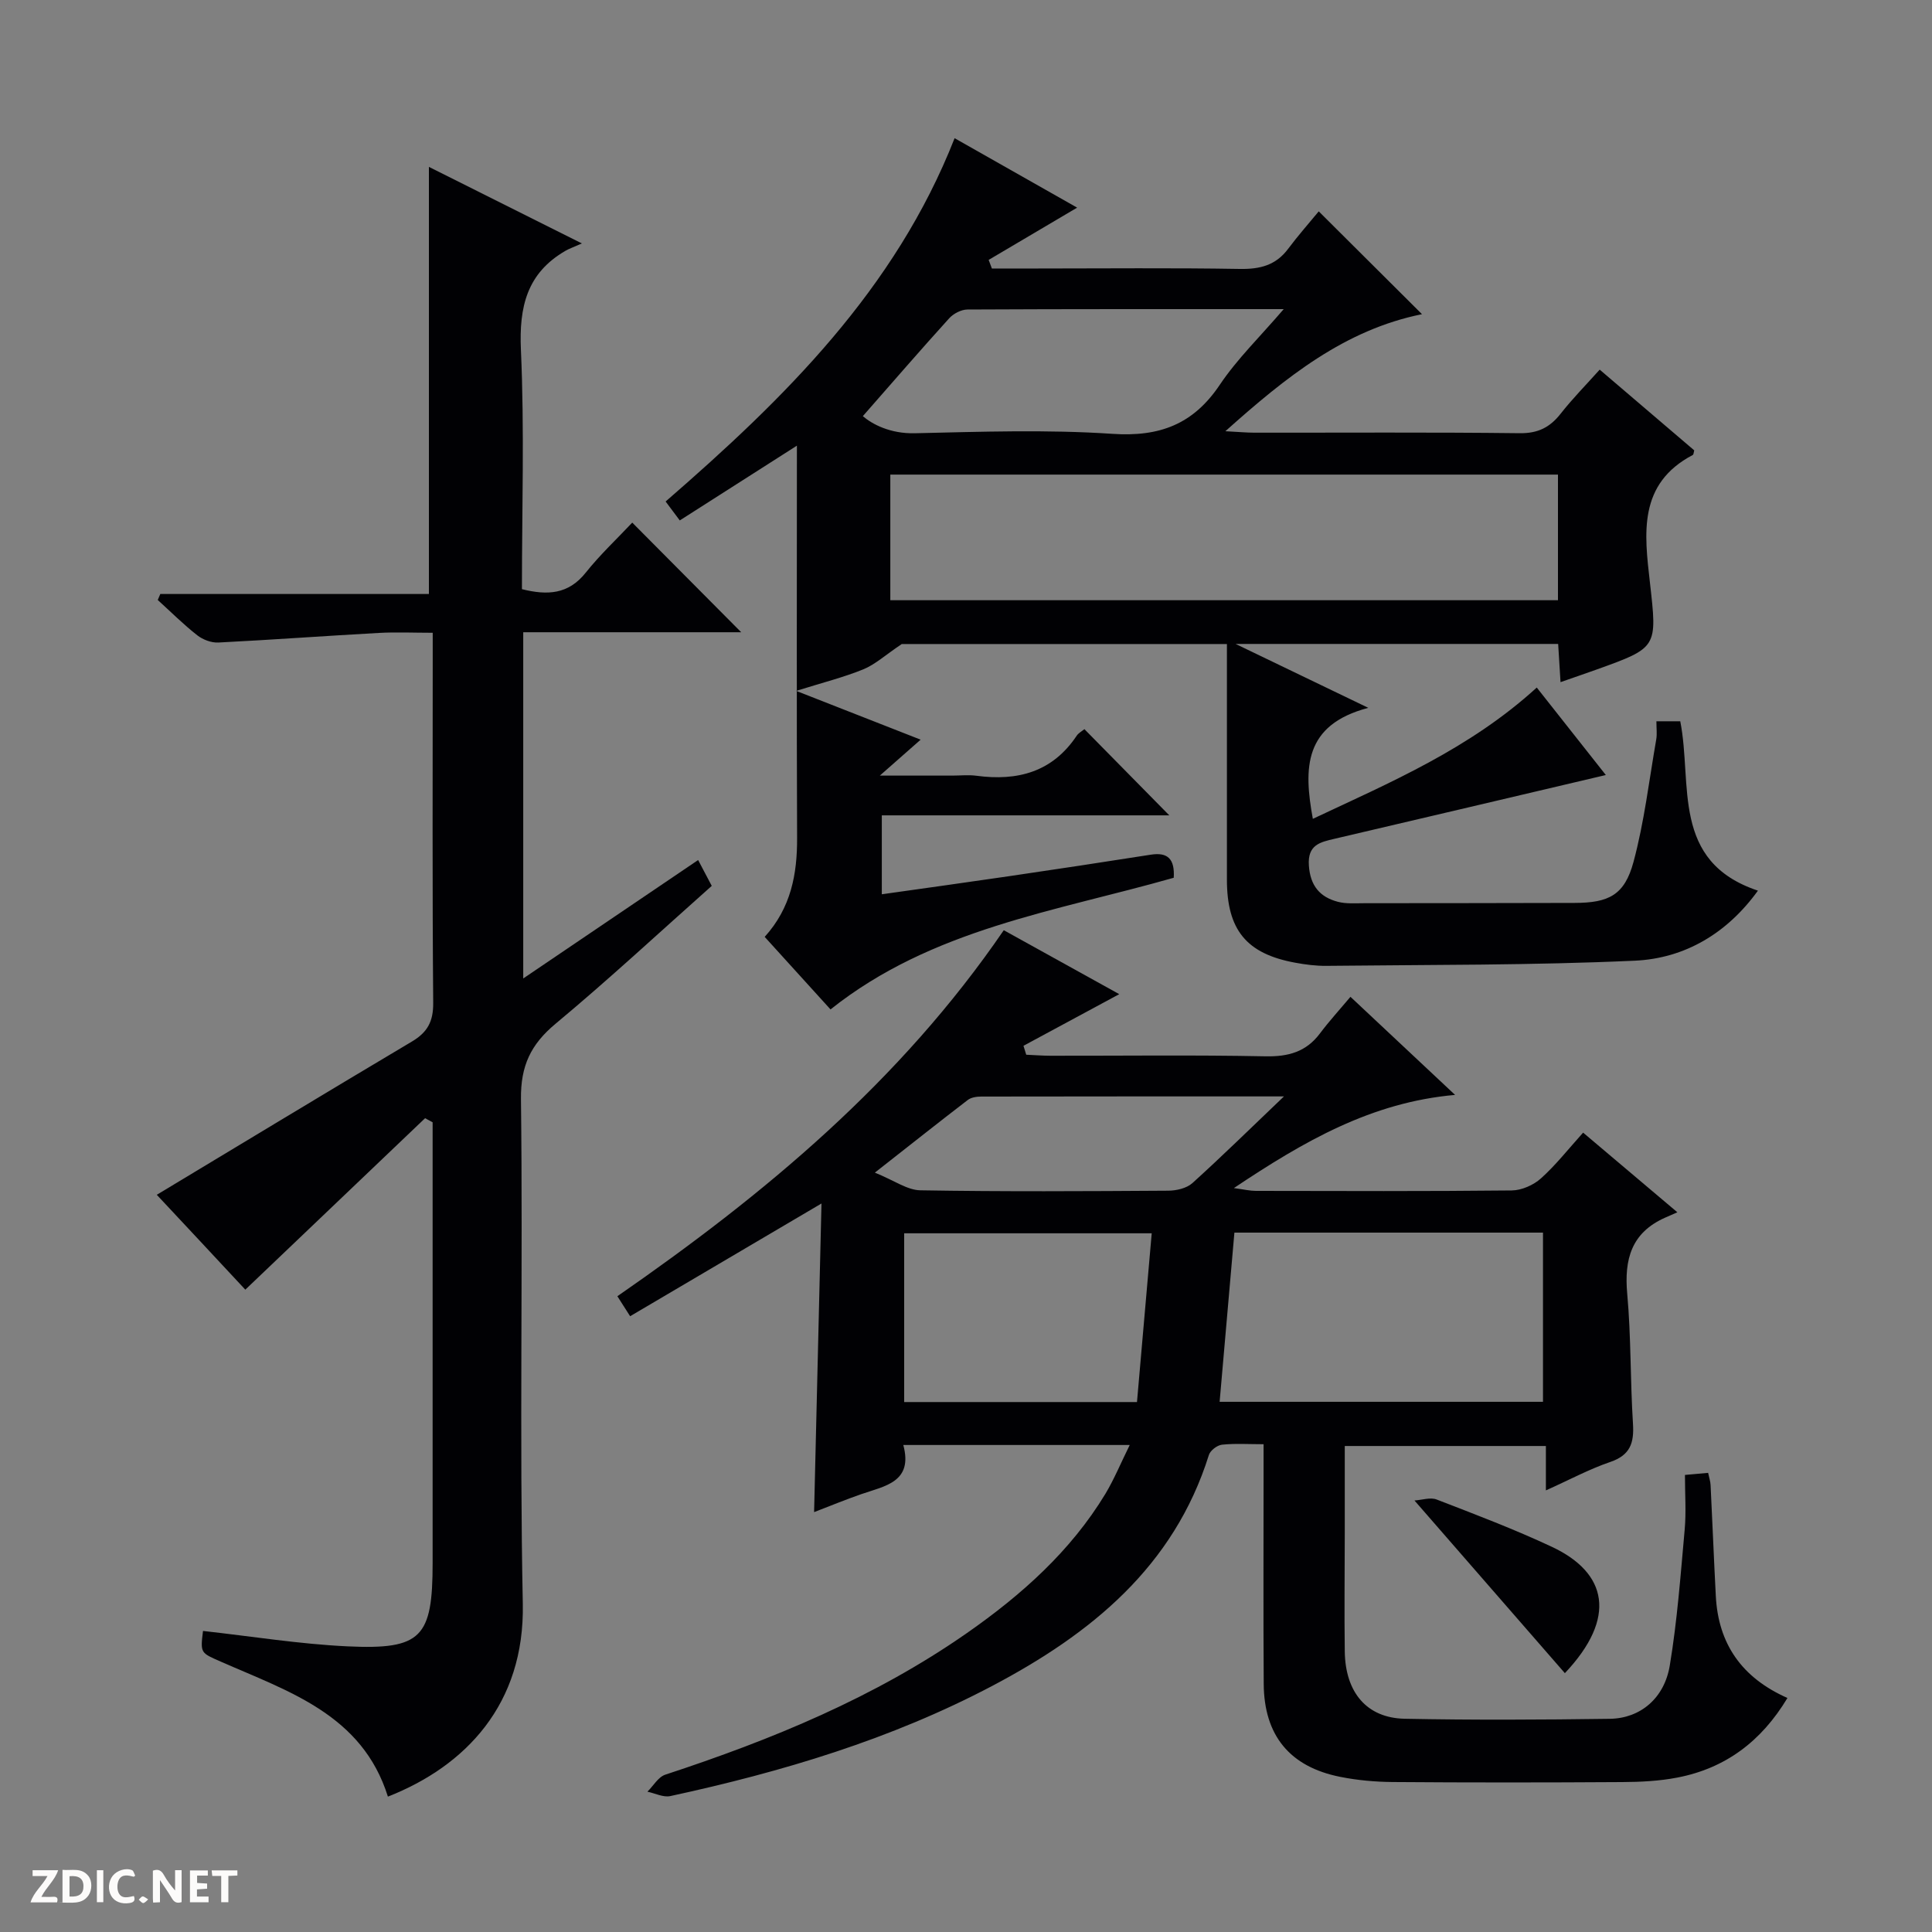
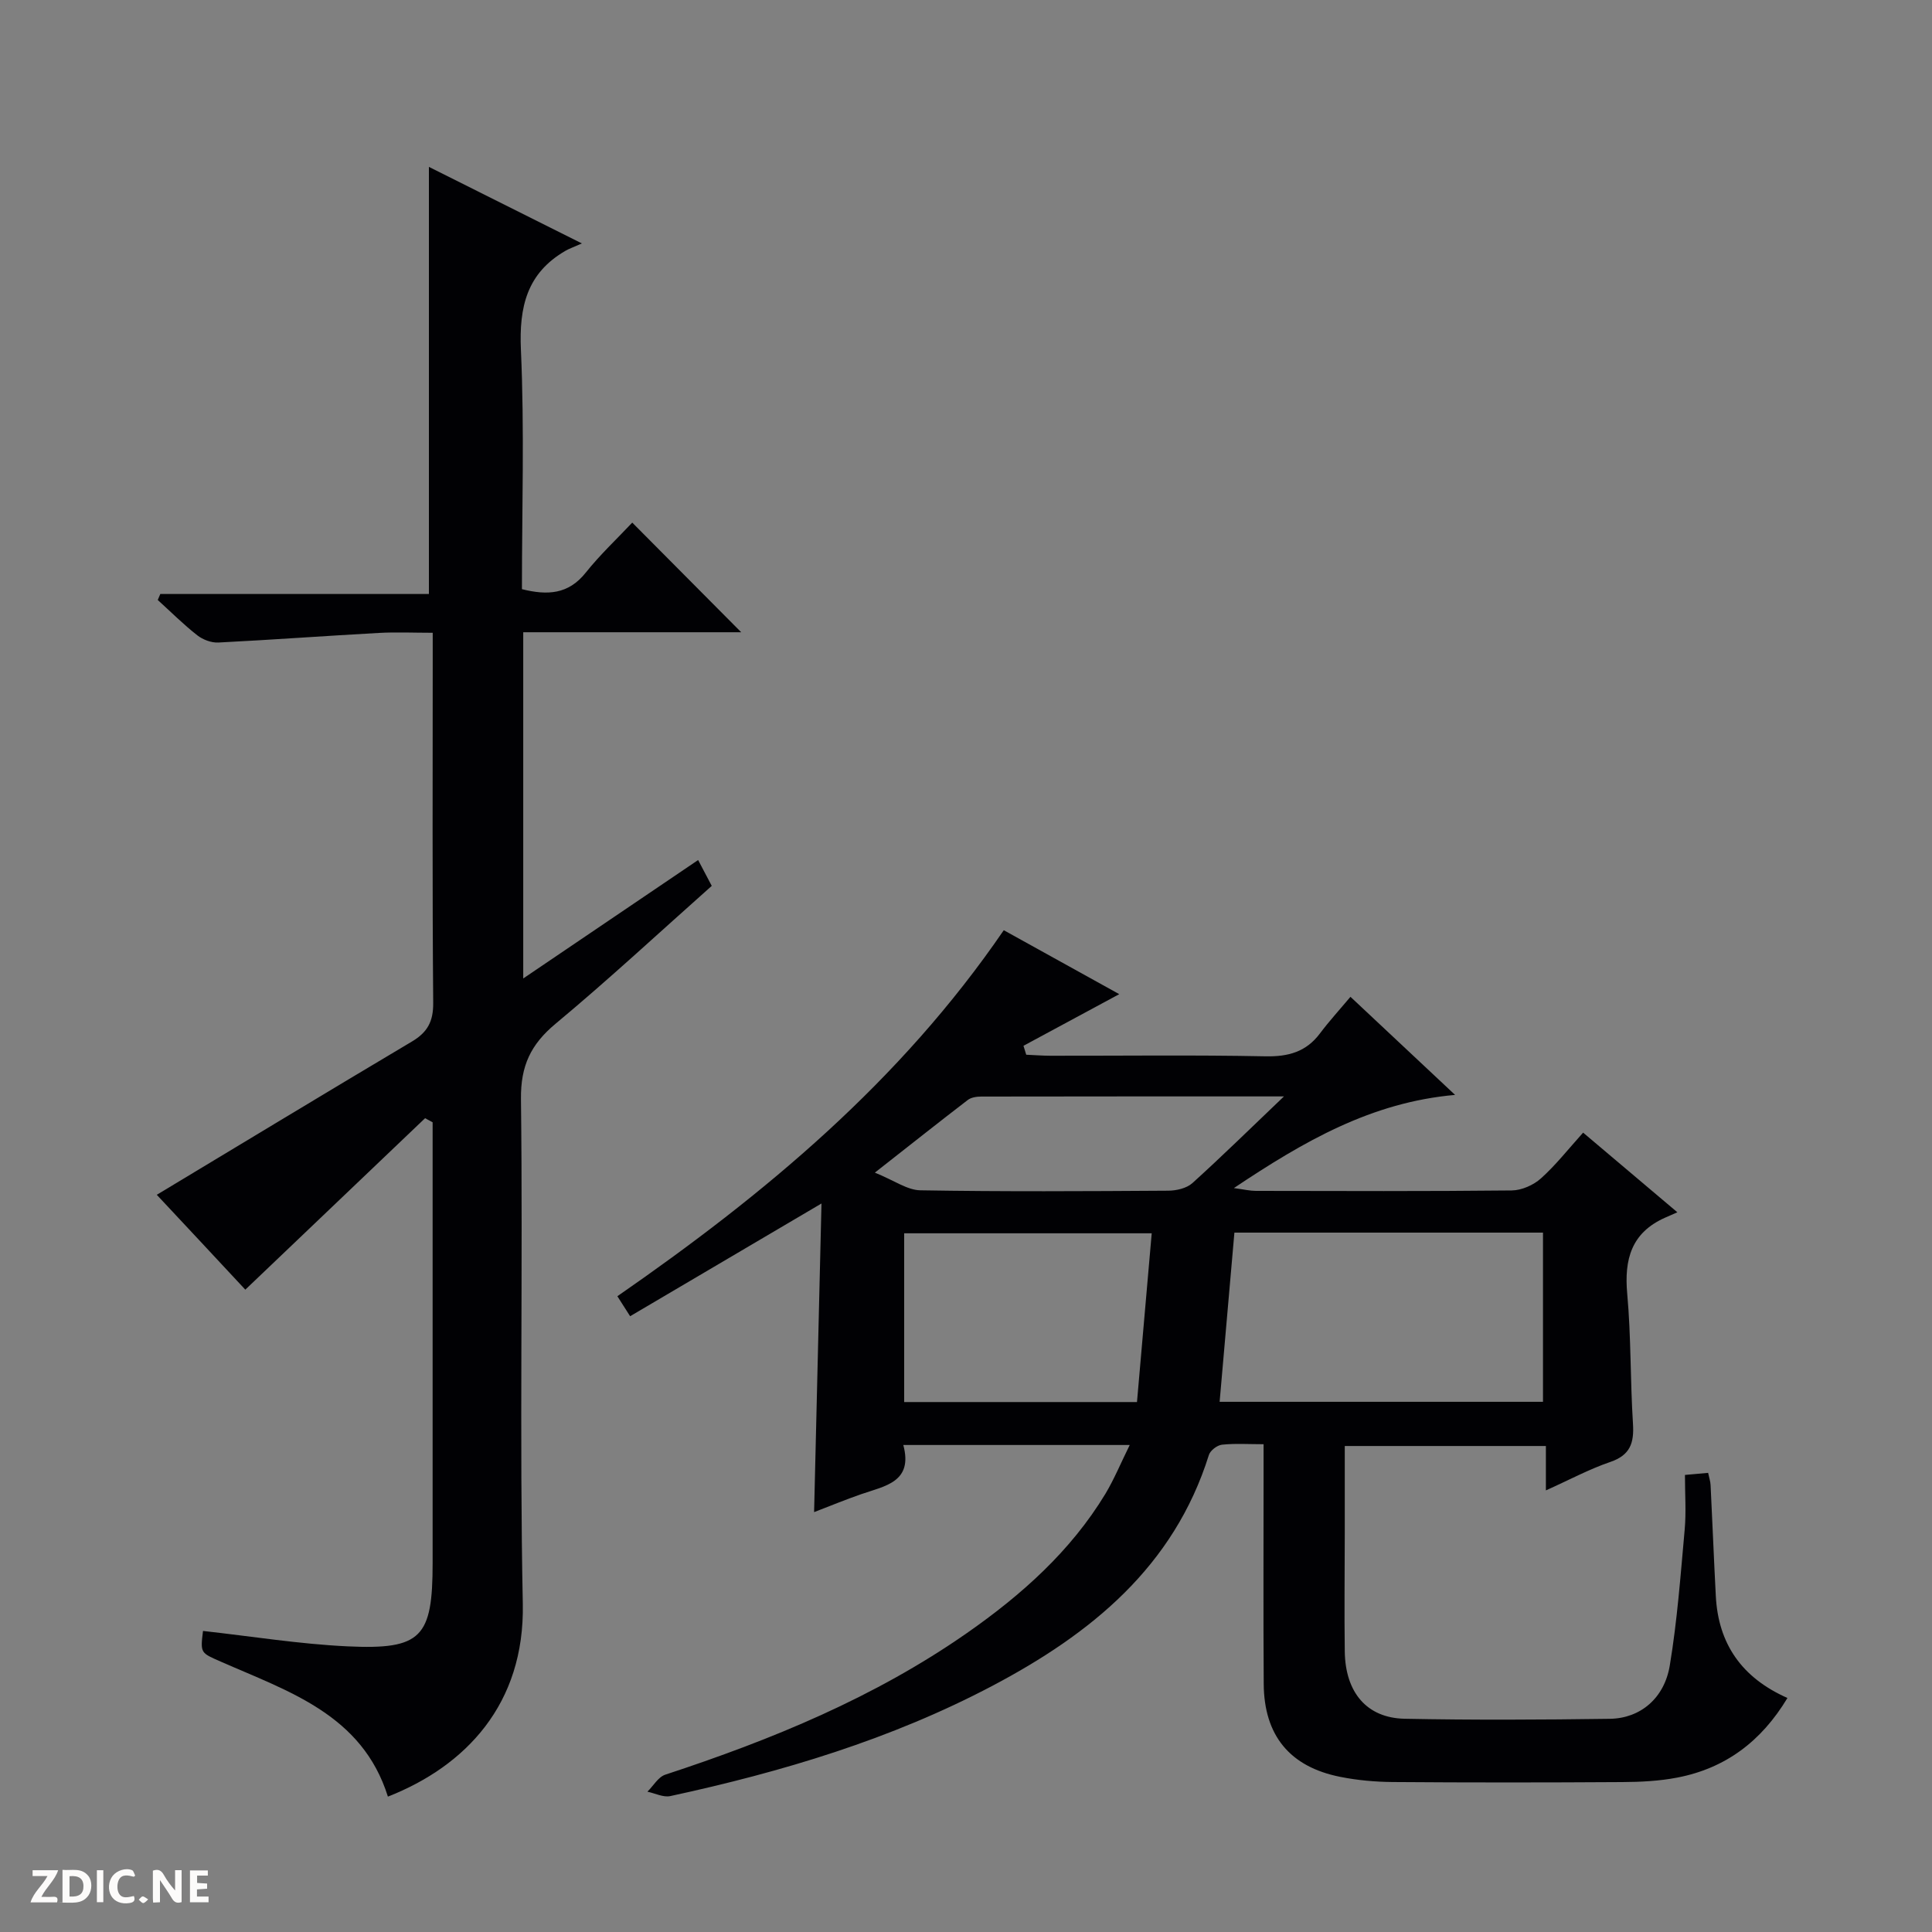
<svg xmlns="http://www.w3.org/2000/svg" enable-background="new 0 0 400 400" viewBox="0 0 400 400">
  <rect x="0" y="0" width="400" height="400" fill="#808080" stroke="none" />
  <g fill="#fcfbfa">
    <path d="m37.59 393.81c-.92.31-1.52.05-2-.78-.7-1.2-1.52-2.34-2.47-3.78v4.59c-.55.03-.95.05-1.41.07-.03-.37-.06-.64-.06-.91 0-1.91 0-3.81 0-5.7 1.13-.41 1.77-.03 2.29.91.62 1.11 1.38 2.14 2.31 3.19v-4.2h1.35v6.61z" />
    <path d="m12.94 393.88v-6.75c1.9.19 3.93-.54 5.37 1.29.8 1.01.78 2.88.03 3.97-1.37 1.97-3.4 1.51-6.4 1.49m2.45-1.22c2.04.12 2.92-.58 2.89-2.21-.03-1.51-.98-2.19-2.89-2z" />
    <path d="m11.81 393.87h-5.49c.68-2.18 2.47-3.48 3.51-5.45h-3.08v-1.21h5.29c-.71 2.13-2.44 3.48-3.47 5.51.86 0 1.63.04 2.39-.01.79-.05 1.14.21.85 1.16" />
    <path d="m39.33 393.86v-6.61h3.7v1.07h-2.22v1.52c.68.04 1.34.09 2.07.13v1.07c-.72.05-1.38.09-2.1.14v1.48h2.4v1.19h-3.85z" />
    <path d="m27.71 388.56c-1.15-.3-2.46-.61-3.1.64-.37.73-.41 1.93-.06 2.67.63 1.35 1.99.93 3.17.68.35.94-.01 1.32-.93 1.46-1.62.25-3.05-.27-3.76-1.48-.73-1.24-.6-3.03.31-4.17.88-1.11 2.71-1.7 4-1.16.32.13.44.74.65 1.12-.1.08-.19.16-.28.24" />
-     <path d="m49.15 387.24v1.07c-.59.02-1.17.05-1.87.08v5.44h-1.48v-5.44h-1.85c-.05-.4-.08-.73-.13-1.15z" />
    <path d="m20.06 387.21h1.33v6.62h-1.33z" />
    <path d="m30.68 393.25c-.39.38-.8.79-1.05.76-.32-.05-.6-.45-.9-.7.26-.24.51-.64.8-.67.29-.04.62.3 1.15.61" />
  </g>
-   <path d="m243.01 181.73c-24.51 6.99-50.09 10.56-71.06 27.26-4.4-4.85-8.95-9.86-13.63-15.02 5.45-6.02 6.75-12.99 6.71-20.54-.11-26.81-.04-53.62-.04-81.16-8.31 5.31-16.17 10.32-24.25 15.48-1.13-1.51-1.99-2.66-2.93-3.92 24.67-21.4 47.55-43.93 59.83-75.22 8.63 4.89 17.13 9.71 25.37 14.38-6.18 3.65-12.25 7.24-18.32 10.82.22.59.45 1.18.67 1.78h9.33c14 0 28-.15 42 .09 4.16.07 7.45-.74 10-4.16 2.09-2.79 4.41-5.41 6.34-7.76 7.72 7.68 14.42 14.36 21.38 21.29-15.94 3.22-28.1 12.95-40.71 24.23 2.76.14 4.35.3 5.95.3 18.33.02 36.67-.11 55 .11 3.78.04 6.23-1.2 8.46-4.03 2.44-3.11 5.24-5.95 8.09-9.13 6.73 5.75 13.16 11.24 19.57 16.71-.12.41-.12.86-.3.96-11.38 5.98-10.02 16.3-8.87 26.41 1.52 13.47 1.63 13.46-11.07 18.02-2.31.83-4.64 1.62-7.44 2.6-.18-2.81-.33-5.22-.49-7.91-21.91 0-43.64 0-66.78 0 9.37 4.51 17.59 8.47 27.47 13.23-13.34 3.52-13.42 12.42-11.48 22.98 16.18-7.61 32.47-14.51 46.36-27.18 5.01 6.35 9.96 12.61 14.3 18.11-18.79 4.42-37.45 8.83-56.12 13.19-3.06.71-5.66 1.26-5.36 5.56.29 4.18 2.27 6.52 6.01 7.5 1.73.45 3.64.29 5.47.29 14.5 0 29-.03 43.5-.06 7.11-.01 10.37-1.61 12.23-8.49 2.23-8.28 3.23-16.9 4.71-25.38.19-1.11.03-2.28.03-3.74h4.94c2.57 13-2.02 29.02 16.08 35.07-6.36 8.81-15.1 14.02-25.47 14.5-21.27.97-42.6.83-63.9 1.07-2.14.02-4.31-.26-6.42-.65-10.12-1.85-14.15-6.8-14.15-17.2 0-14.5 0-29 0-43.5 0-1.65 0-3.29 0-5.28-23.21 0-46.13 0-67.32 0-3.41 2.29-5.49 4.22-7.94 5.23-4.07 1.66-8.38 2.74-13.92 4.47 9.19 3.6 17.11 6.71 25.77 10.1-2.71 2.38-4.97 4.38-8.45 7.44h14.99c1.67 0 3.36-.19 5 .03 8.51 1.14 15.74-.75 20.77-8.29.35-.53.99-.88 1.51-1.29.11-.09.31-.07.12-.03 5.92 6.01 11.7 11.89 17.54 17.81-19.43 0-39.3 0-59.52 0v16.34c8.88-1.26 17.54-2.45 26.18-3.72 9.85-1.45 19.69-2.93 29.53-4.48 3.46-.54 4.97.86 4.73 4.78zm79.55-83.47c-46.33 0-92.22 0-138.23 0v26.01h138.23c0-8.74 0-17.15 0-26.01zm-143.92-12.1c1.92 1.65 5.65 3.66 10.76 3.54 13.63-.31 27.32-.79 40.89.12 9.78.66 16.74-1.95 22.24-10.13 3.6-5.37 8.35-9.97 13.25-15.69-22.65 0-44.06-.03-65.48.08-1.29.01-2.91.85-3.79 1.83-6.04 6.66-11.91 13.46-17.87 20.25z" fill="#010104" />
  <path d="m233.9 299.17c-15.96 0-31.08 0-46.88 0 2.06 7.67-3.77 8.47-8.71 10.18-3.26 1.13-6.46 2.45-9.76 3.72.51-21.26 1.01-42.18 1.53-63.9-13.57 8-26.46 15.59-39.62 23.34-1.07-1.68-1.83-2.87-2.64-4.14 30.52-21.14 58.56-44.45 80-75.78 7.97 4.41 16.13 8.93 23.91 13.24-6.7 3.61-13.27 7.15-19.83 10.69.19.62.38 1.23.57 1.85 1.69.07 3.37.21 5.06.21 14.83.02 29.67-.18 44.49.12 4.73.09 8.4-.92 11.27-4.75 1.89-2.52 4.03-4.86 6.31-7.57 7.62 7.15 14.36 13.46 21.66 20.31-17.35 1.53-31.27 9.58-45.8 19.29 2.22.3 3.37.58 4.53.58 17.66.03 35.33.1 52.99-.09 2.05-.02 4.5-1.1 6.05-2.49 3.08-2.76 5.66-6.07 8.74-9.48 6.64 5.61 12.55 10.61 19.51 16.49-1.07.47-1.82.79-2.57 1.13-6.95 3.1-8.46 8.61-7.81 15.75.81 8.93.62 17.95 1.19 26.91.25 3.96-.56 6.49-4.69 7.9-4.35 1.48-8.45 3.7-13.34 5.89 0-3.36 0-6.08 0-9.19-14.04 0-27.57 0-41.64 0v18.02c-.01 8.17-.11 16.33 0 24.5.11 8.5 4.55 13.79 12.4 13.95 14.16.28 28.33.21 42.49.01 6.27-.09 11.27-4.22 12.4-11.03 1.55-9.32 2.24-18.78 3.09-28.2.32-3.62.05-7.29.05-11.26 1.77-.16 3.18-.28 4.8-.43.21 1.01.48 1.78.51 2.56.38 7.64.68 15.29 1.08 22.93.51 9.91 5.36 16.92 14.83 21.12-5.4 8.98-12.83 14.56-22.81 16.48-3.72.72-7.59.91-11.4.93-15.83.1-31.66.11-47.49-.01-3.64-.03-7.33-.36-10.89-1.07-10.43-2.07-15.77-8.56-15.84-19.24-.1-14.5-.03-29-.03-43.49 0-1.81 0-3.62 0-6.14-3.12 0-5.9-.19-8.62.1-.99.11-2.41 1.19-2.7 2.12-7.26 23.16-24.43 37.04-44.82 47.8-21.02 11.09-43.58 17.83-66.69 22.83-1.45.31-3.16-.58-4.74-.91 1.22-1.2 2.24-3.04 3.69-3.52 22.04-7.24 43.35-15.98 62.5-29.35 11.28-7.88 21.44-16.92 28.65-28.83 1.82-3.05 3.2-6.41 5.02-10.08zm21.67-43.97c-1.04 11.94-2.03 23.3-3.06 35.03h66.95c0-11.84 0-23.38 0-35.03-21.45 0-42.54 0-63.89 0zm-17.12.14c-17.76 0-34.46 0-51.25 0v34.94h48.2c1.01-11.52 2.01-23.01 3.05-34.94zm27.38-28.34c-21.82 0-42.24-.01-62.65.03-.94 0-2.09.16-2.8.7-5.99 4.59-11.9 9.29-19.25 15.05 4.01 1.62 6.69 3.61 9.4 3.66 17.12.29 34.24.19 51.36.08 1.68-.01 3.78-.5 4.97-1.56 6.13-5.54 12.03-11.34 18.97-17.96z" fill="#010104" />
  <path d="m32.46 247.37c17.8-10.71 35.27-21.3 52.82-31.73 3.22-1.91 4.44-4.14 4.41-7.99-.2-23.66-.1-47.33-.1-70.99 0-1.64 0-3.28 0-5.65-3.96 0-7.56-.17-11.14.03-11.09.61-22.16 1.43-33.25 1.99-1.44.07-3.2-.59-4.36-1.5-2.87-2.25-5.47-4.85-8.18-7.31.18-.41.35-.83.53-1.24h55.61c0-29.83 0-58.97 0-88.43 9.9 4.95 19.94 9.98 31.67 15.85-1.84.82-2.65 1.09-3.37 1.51-8.02 4.63-9.65 11.62-9.25 20.54.74 16.44.21 32.94.21 49.53 5.29 1.32 9.62 1.09 13.21-3.42 2.99-3.75 6.53-7.06 9.63-10.36 7.75 7.8 15.01 15.09 22.56 22.7-14.93 0-29.93 0-45.13 0v71.68c12.38-8.39 24.15-16.36 36.21-24.52.94 1.79 1.83 3.46 2.82 5.35-10.86 9.65-21.34 19.39-32.33 28.54-5.14 4.28-7.25 8.71-7.17 15.6.42 34.82-.32 69.67.38 104.48.42 20.82-11.87 33.64-27.93 39.94-5.31-16.97-20.52-21.75-34.56-27.93-4.23-1.86-4.29-1.74-3.72-6.37 9.98 1.1 19.93 2.72 29.93 3.19 15.33.72 17.61-1.85 17.61-17.25 0-28.66 0-57.33 0-85.99 0-1.75 0-3.51 0-5.26-.52-.28-1.04-.57-1.56-.85-12.33 11.76-24.66 23.51-37.22 35.5-6.06-6.52-12.4-13.3-18.33-19.64z" fill="#010104" />
-   <path d="m292.85 310.66c1.56-.1 3.3-.71 4.6-.2 8.02 3.1 16.08 6.15 23.86 9.8 11.45 5.37 13.55 14.64 2.68 26.15-10.09-11.59-20.23-23.23-31.14-35.75z" fill="#010104" />
</svg>